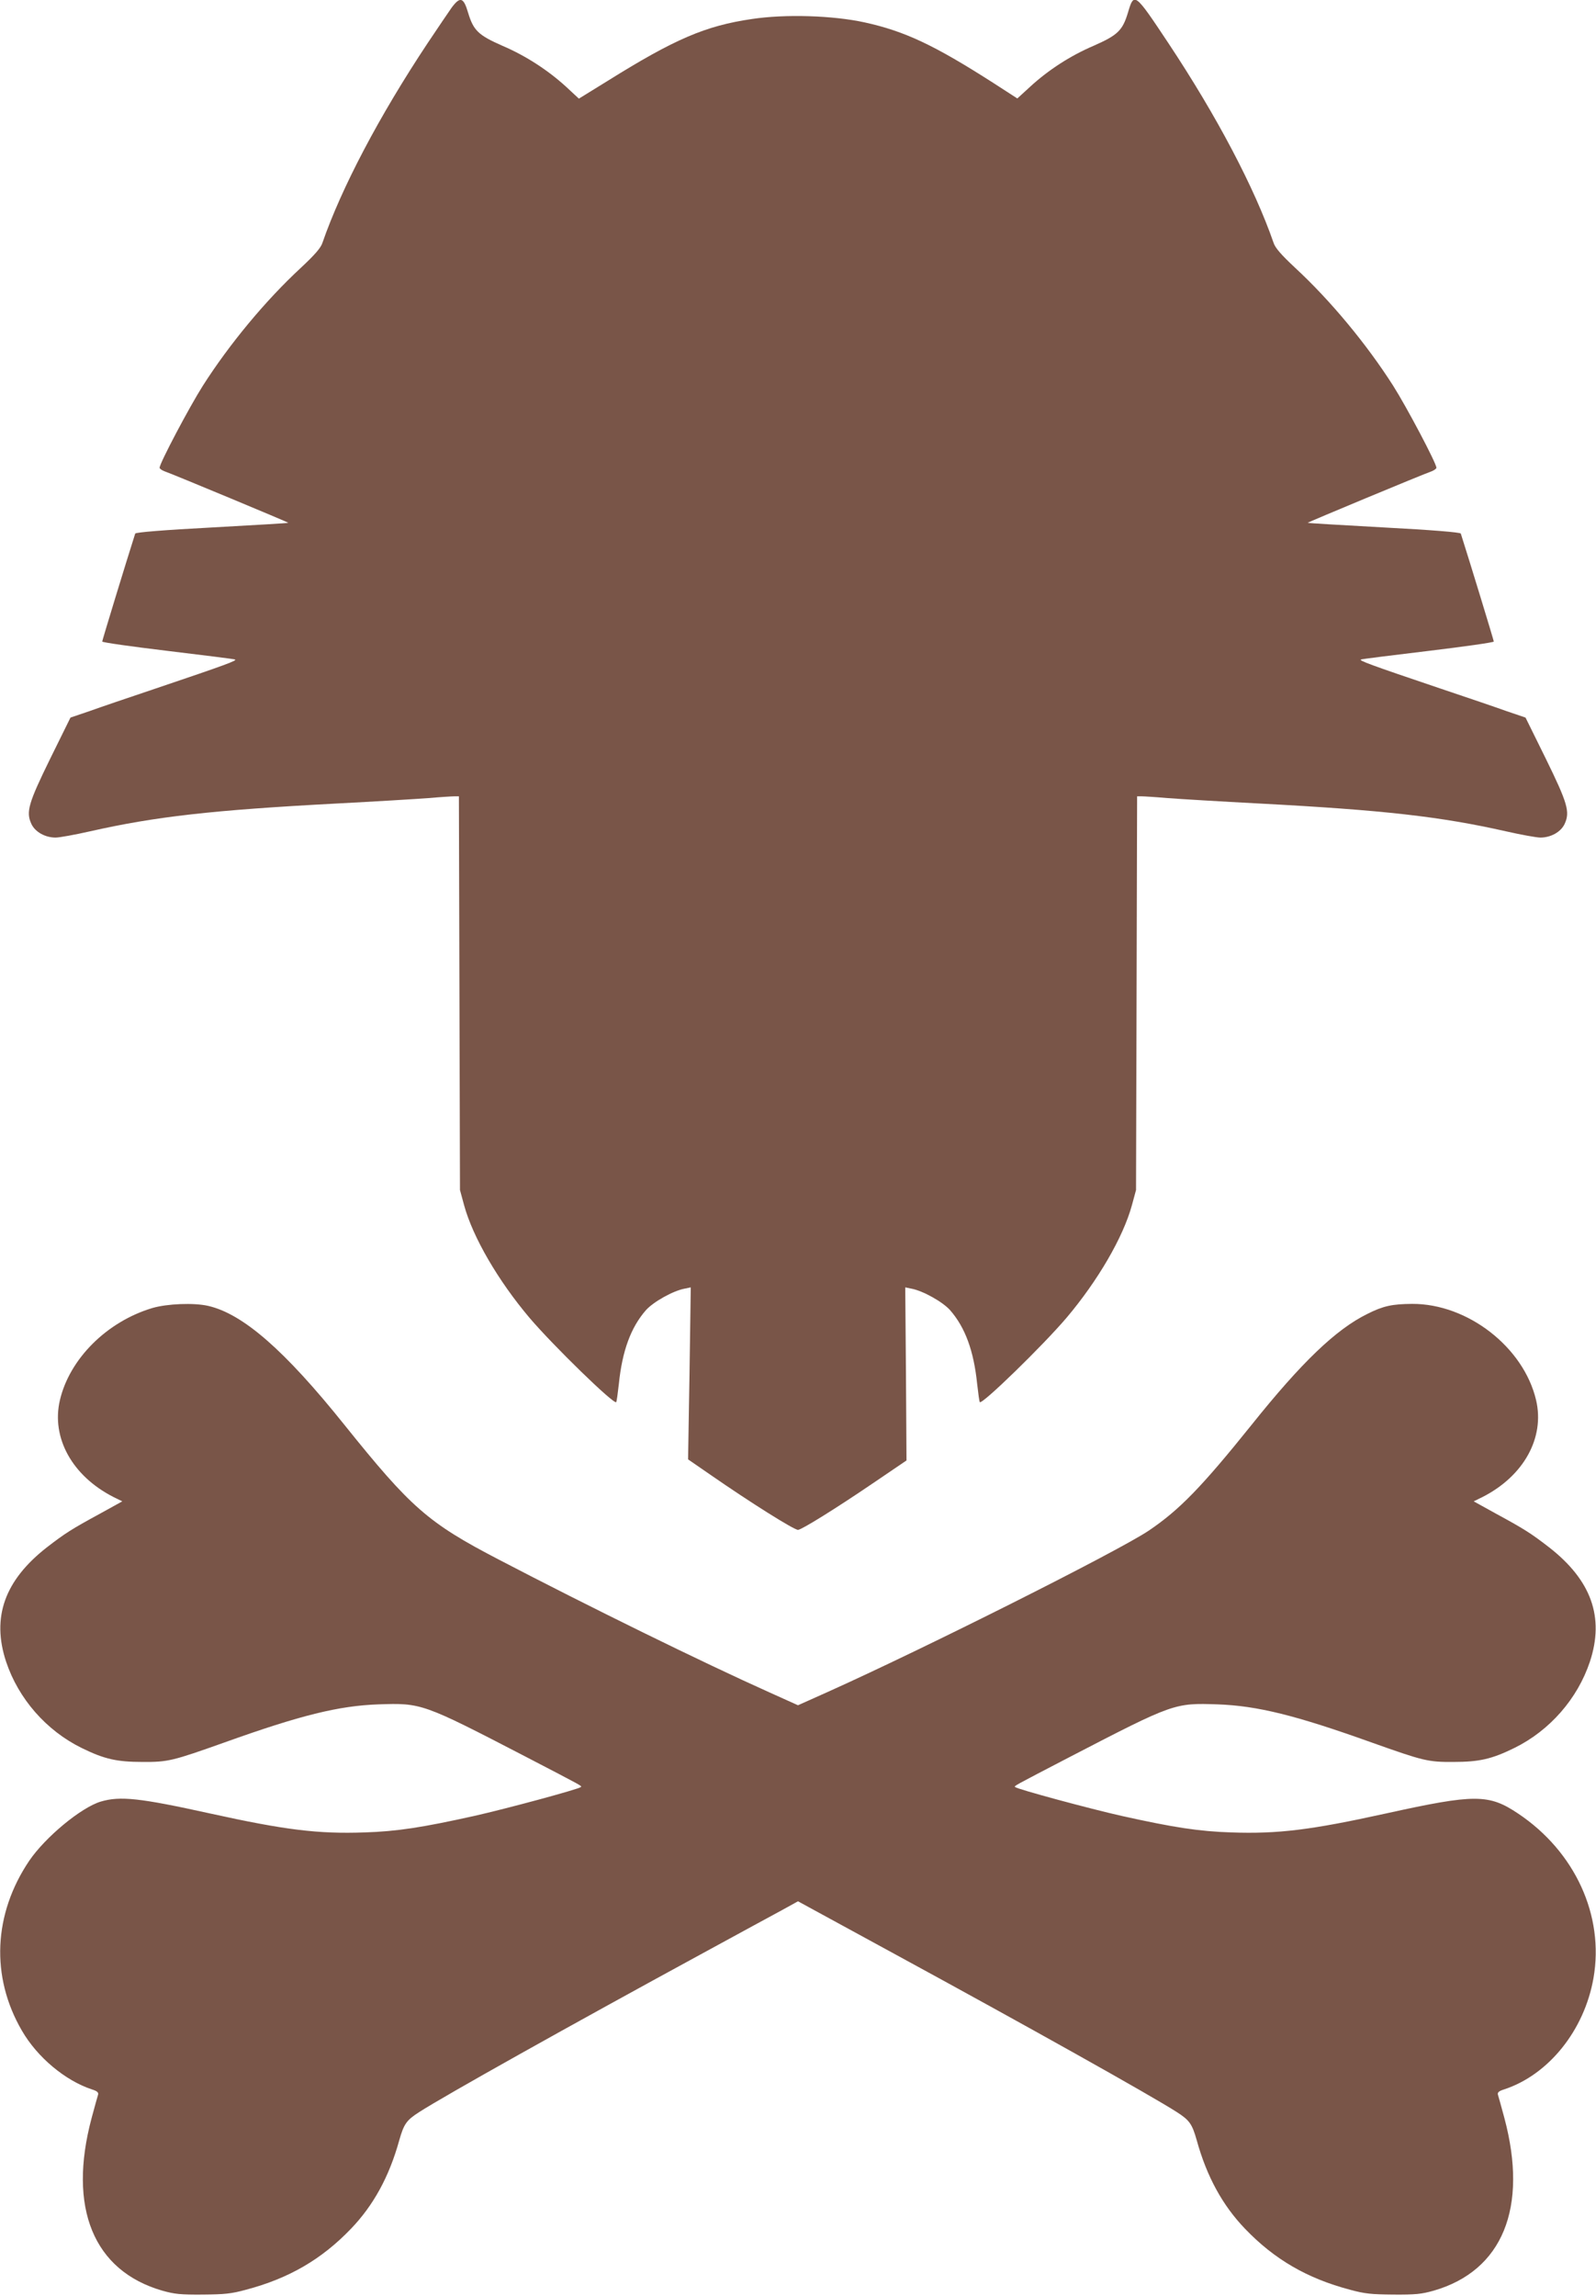
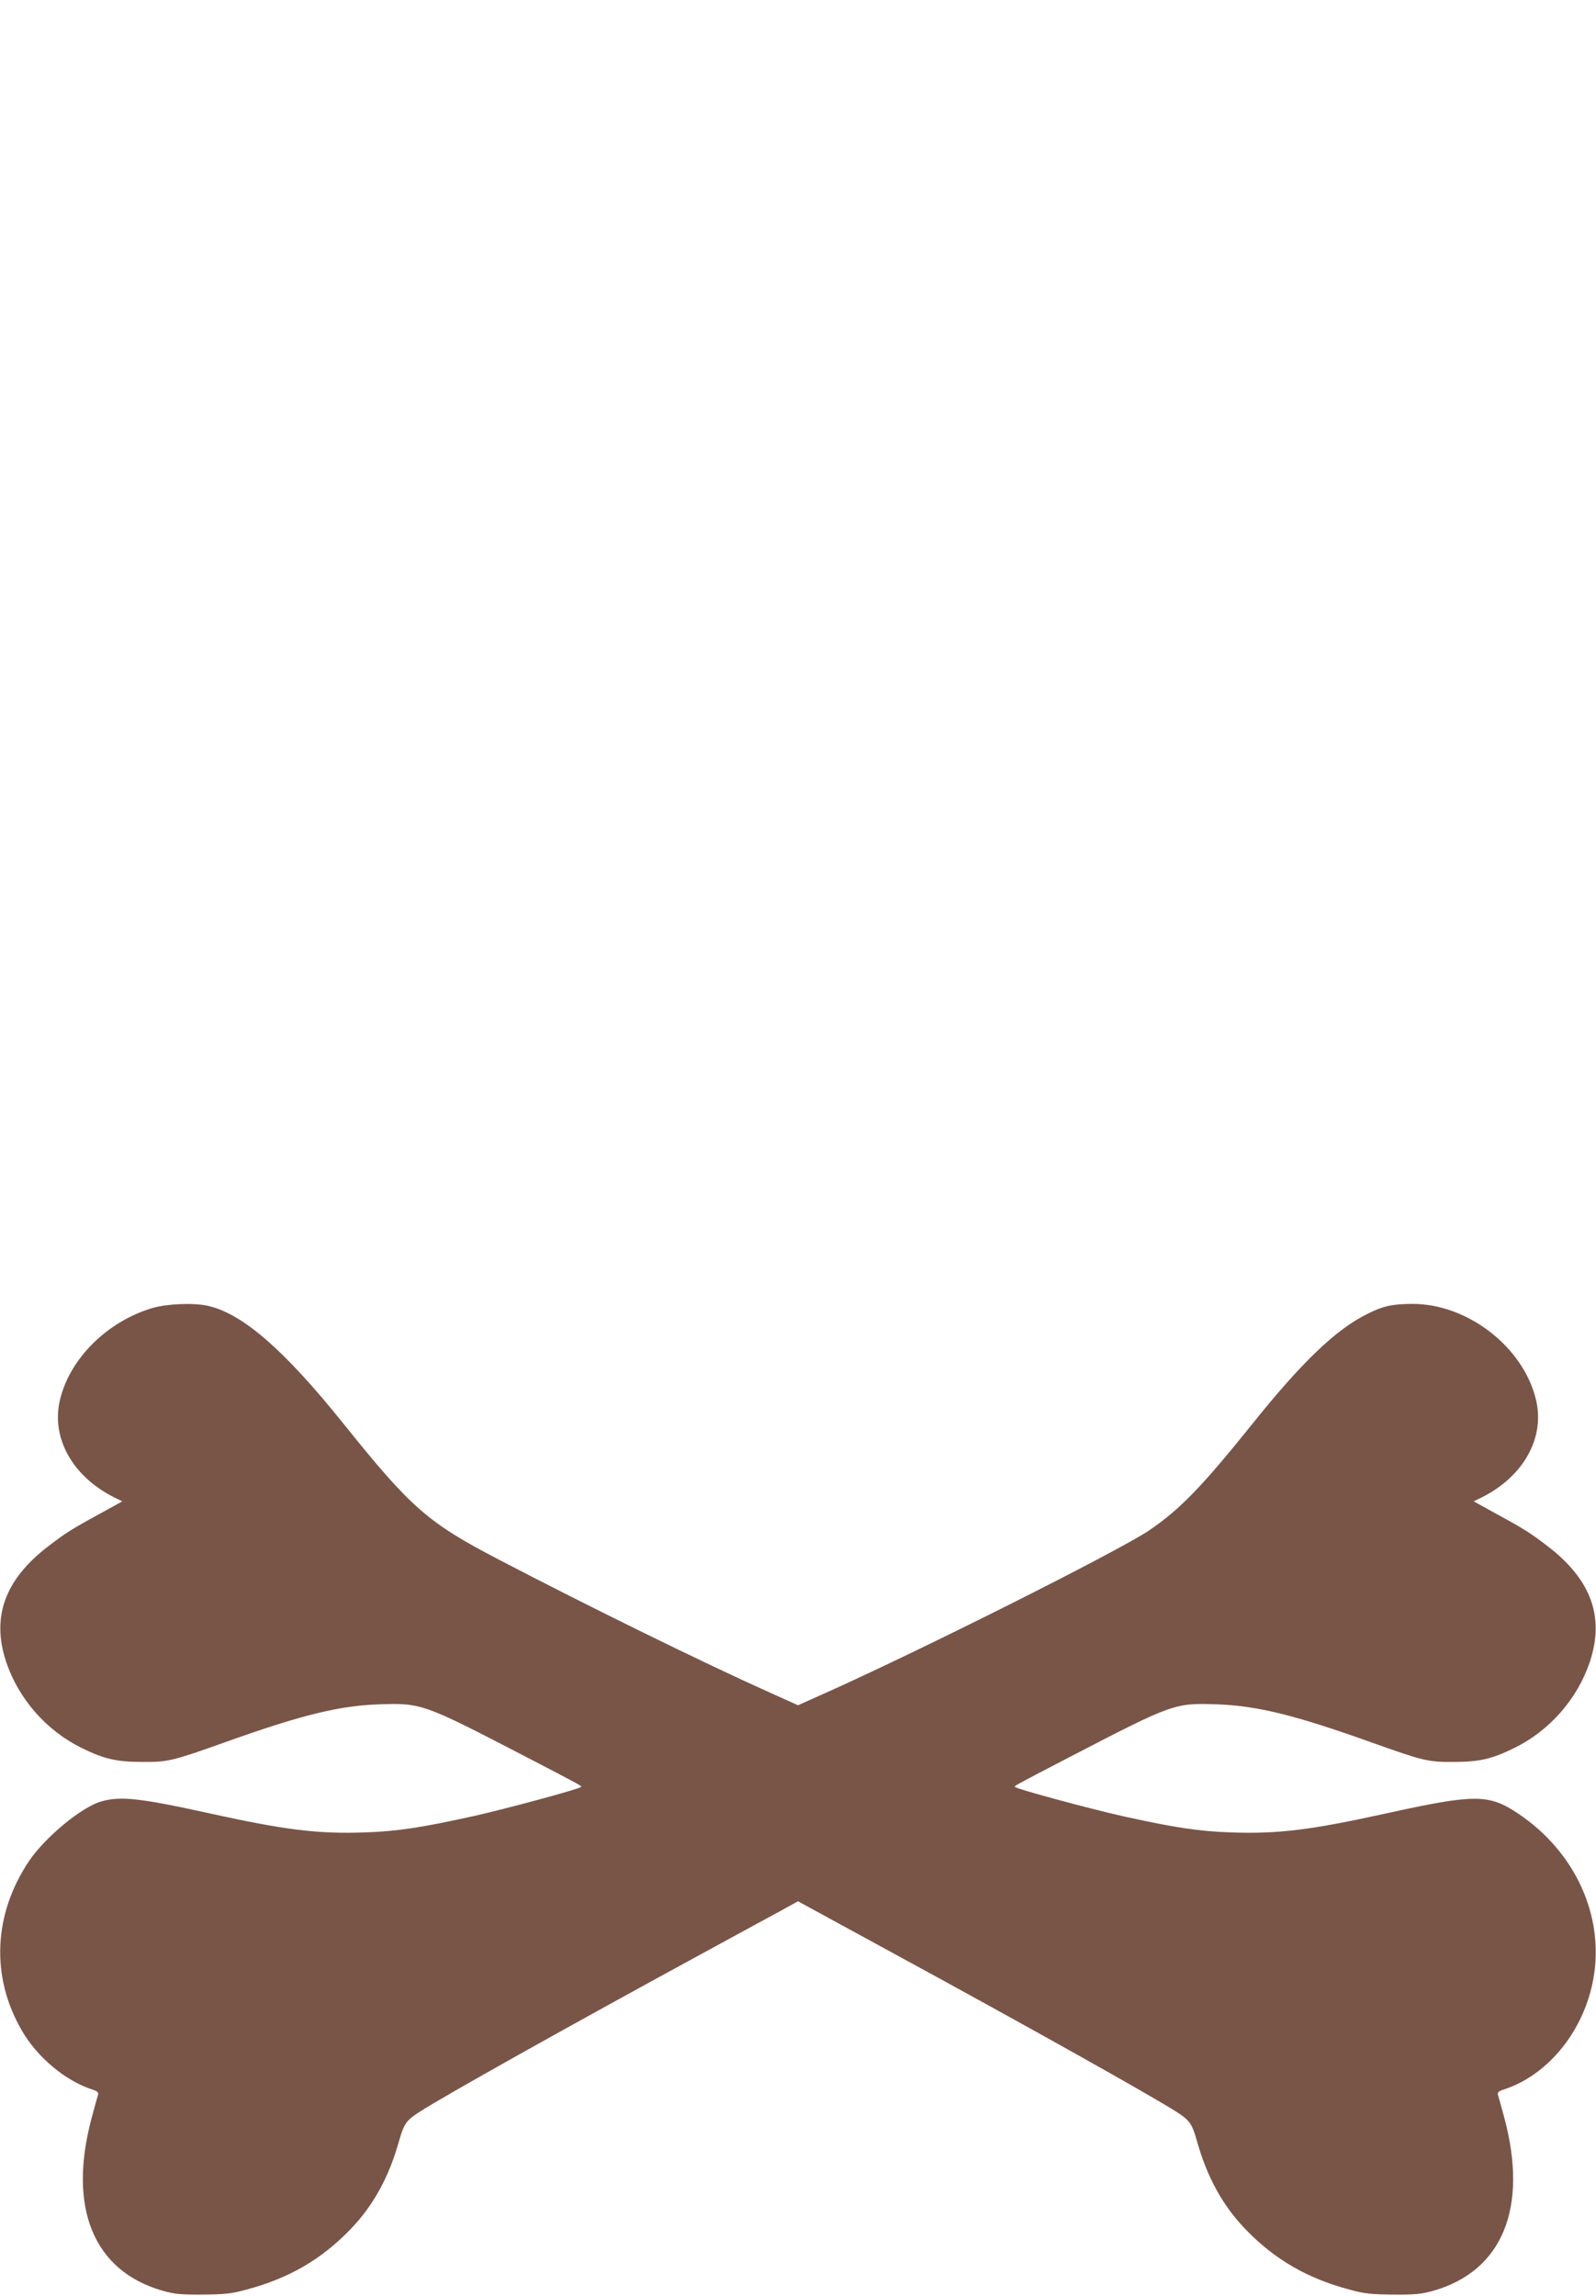
<svg xmlns="http://www.w3.org/2000/svg" version="1.0" width="890pt" height="1280pt" viewBox="0 0 890 1280" preserveAspectRatio="xMidYMid meet">
  <g transform="translate(0,1280) scale(0.1,-0.1)" fill="#795548" stroke="none">
-     <path d="M2519 12758 c-17 -24 -77 -113 -134 -198 -271 -408 -481 -808 -587 -1114 -9 -28 -42 -66 -119 -138 -199 -184 -400 -427 -548 -659 -76 -120 -241 -432 -241 -457 0 -5 12 -14 28 -20 49 -17 692 -285 690 -287 -2 -2 -194 -13 -427 -26 -265 -14 -424 -27 -427 -34 -53 -166 -184 -596 -184 -602 0 -5 163 -28 363 -52 199 -24 369 -45 377 -48 16 -5 -45 -28 -445 -163 -143 -48 -308 -104 -366 -125 l-106 -36 -112 -227 c-123 -251 -137 -299 -106 -366 21 -45 77 -76 135 -76 22 0 109 16 193 35 364 82 678 118 1377 155 212 11 440 25 508 30 68 6 134 10 147 10 l24 0 3 -1097 3 -1098 23 -85 c49 -179 190 -421 365 -628 132 -155 469 -483 483 -470 3 3 9 49 15 102 19 185 67 315 151 411 41 46 151 108 216 120 l34 7 -7 -479 -8 -480 129 -89 c218 -151 461 -304 484 -304 19 0 209 118 415 258 l190 129 -3 482 -4 483 34 -7 c65 -12 175 -74 216 -120 84 -96 132 -226 151 -411 6 -53 12 -99 15 -102 14 -13 351 315 483 470 175 207 316 449 365 628 l23 85 3 1098 3 1097 24 0 c13 0 79 -4 147 -10 68 -5 296 -19 508 -30 699 -37 1013 -73 1377 -155 84 -19 171 -35 193 -35 58 0 114 31 135 76 31 67 17 115 -106 366 l-112 227 -106 36 c-58 21 -223 77 -366 125 -400 135 -461 158 -445 163 8 3 178 24 378 48 199 24 362 47 362 52 0 6 -131 436 -184 602 -3 7 -162 20 -427 34 -233 13 -425 24 -427 26 -2 2 641 270 691 287 15 6 27 15 27 20 0 25 -165 337 -241 457 -148 232 -349 475 -548 659 -77 72 -110 110 -119 138 -106 306 -316 706 -587 1114 -188 283 -191 285 -225 170 -30 -100 -57 -126 -191 -185 -131 -56 -254 -136 -355 -229 l-71 -65 -133 86 c-331 212 -495 289 -718 338 -178 39 -444 47 -629 19 -260 -38 -431 -112 -803 -344 l-162 -100 -71 66 c-102 93 -225 173 -356 229 -134 59 -161 85 -191 185 -25 85 -44 91 -91 28z" />
    <path d="M850 5507 c-254 -76 -462 -283 -516 -514 -49 -210 69 -423 299 -540 l49 -24 -123 -68 c-160 -87 -196 -110 -297 -188 -236 -184 -310 -390 -228 -638 69 -207 224 -384 421 -481 126 -62 196 -78 340 -78 142 -1 168 6 455 108 427 153 639 205 860 213 241 8 245 7 820 -291 325 -169 316 -164 309 -170 -12 -12 -416 -121 -594 -161 -293 -65 -430 -86 -611 -92 -260 -9 -442 13 -864 106 -390 86 -500 98 -608 66 -110 -33 -309 -198 -399 -330 -200 -297 -216 -646 -41 -947 86 -149 242 -279 391 -328 29 -9 37 -17 34 -29 -3 -9 -19 -67 -36 -130 -134 -501 10 -852 394 -963 68 -19 102 -23 225 -22 121 1 161 5 241 27 239 63 422 169 586 340 125 130 213 290 269 492 26 92 40 113 112 159 143 92 836 480 1582 886 195 106 394 215 443 241 l87 48 88 -48 c48 -26 247 -135 442 -241 746 -406 1439 -794 1582 -886 72 -46 86 -67 112 -159 56 -202 144 -362 269 -492 164 -171 347 -277 586 -340 80 -22 120 -26 241 -27 123 -1 157 3 225 22 384 111 528 462 394 963 -17 63 -33 121 -36 130 -3 12 5 20 34 29 248 81 448 329 499 621 61 348 -103 705 -420 917 -164 110 -241 110 -736 1 -422 -93 -604 -115 -864 -106 -181 6 -318 27 -611 92 -178 40 -582 149 -594 161 -7 6 -16 1 309 170 575 298 579 299 820 291 221 -8 433 -60 860 -213 287 -102 313 -109 455 -108 144 0 214 16 340 78 197 97 352 274 421 481 82 248 8 454 -228 638 -101 78 -137 101 -297 188 l-123 68 49 24 c230 117 348 330 299 540 -69 295 -381 538 -691 537 -111 -1 -161 -11 -250 -56 -175 -86 -366 -269 -646 -619 -278 -346 -402 -474 -574 -590 -172 -115 -1248 -656 -1792 -900 l-163 -73 -162 73 c-366 164 -1006 478 -1508 740 -394 205 -488 288 -859 750 -334 417 -567 620 -761 664 -80 18 -227 12 -310 -12z" />
  </g>
</svg>